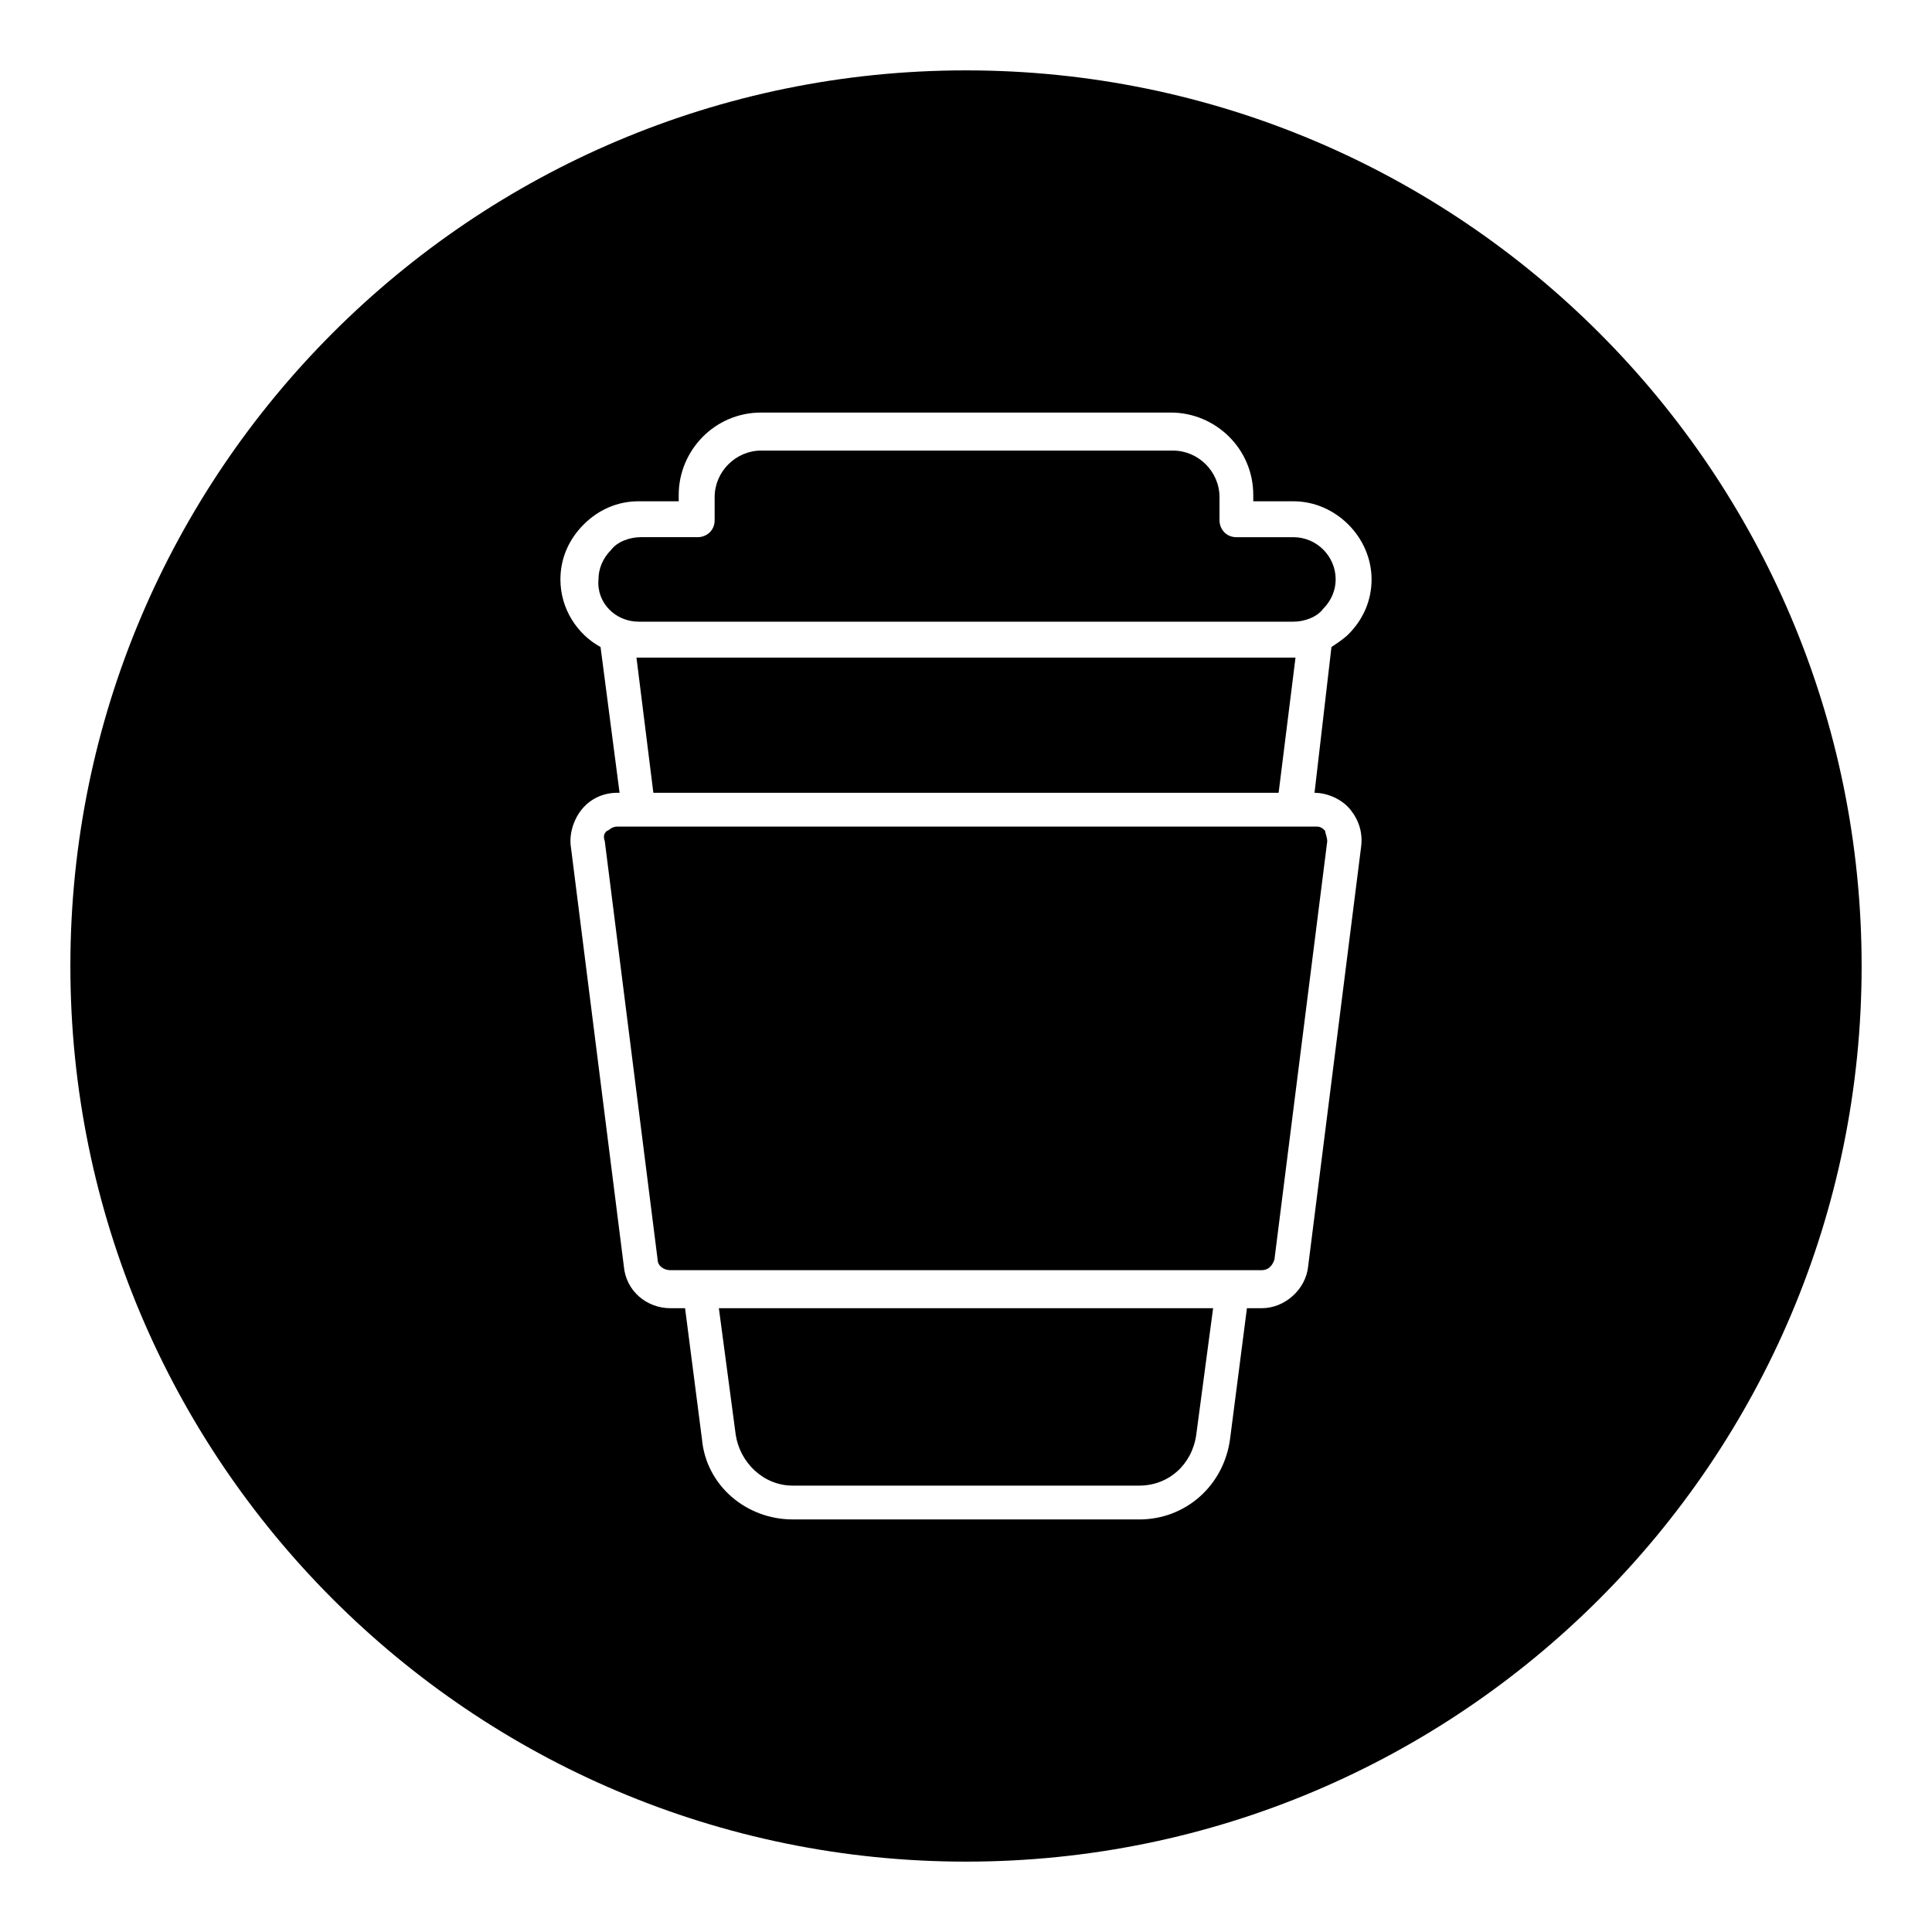
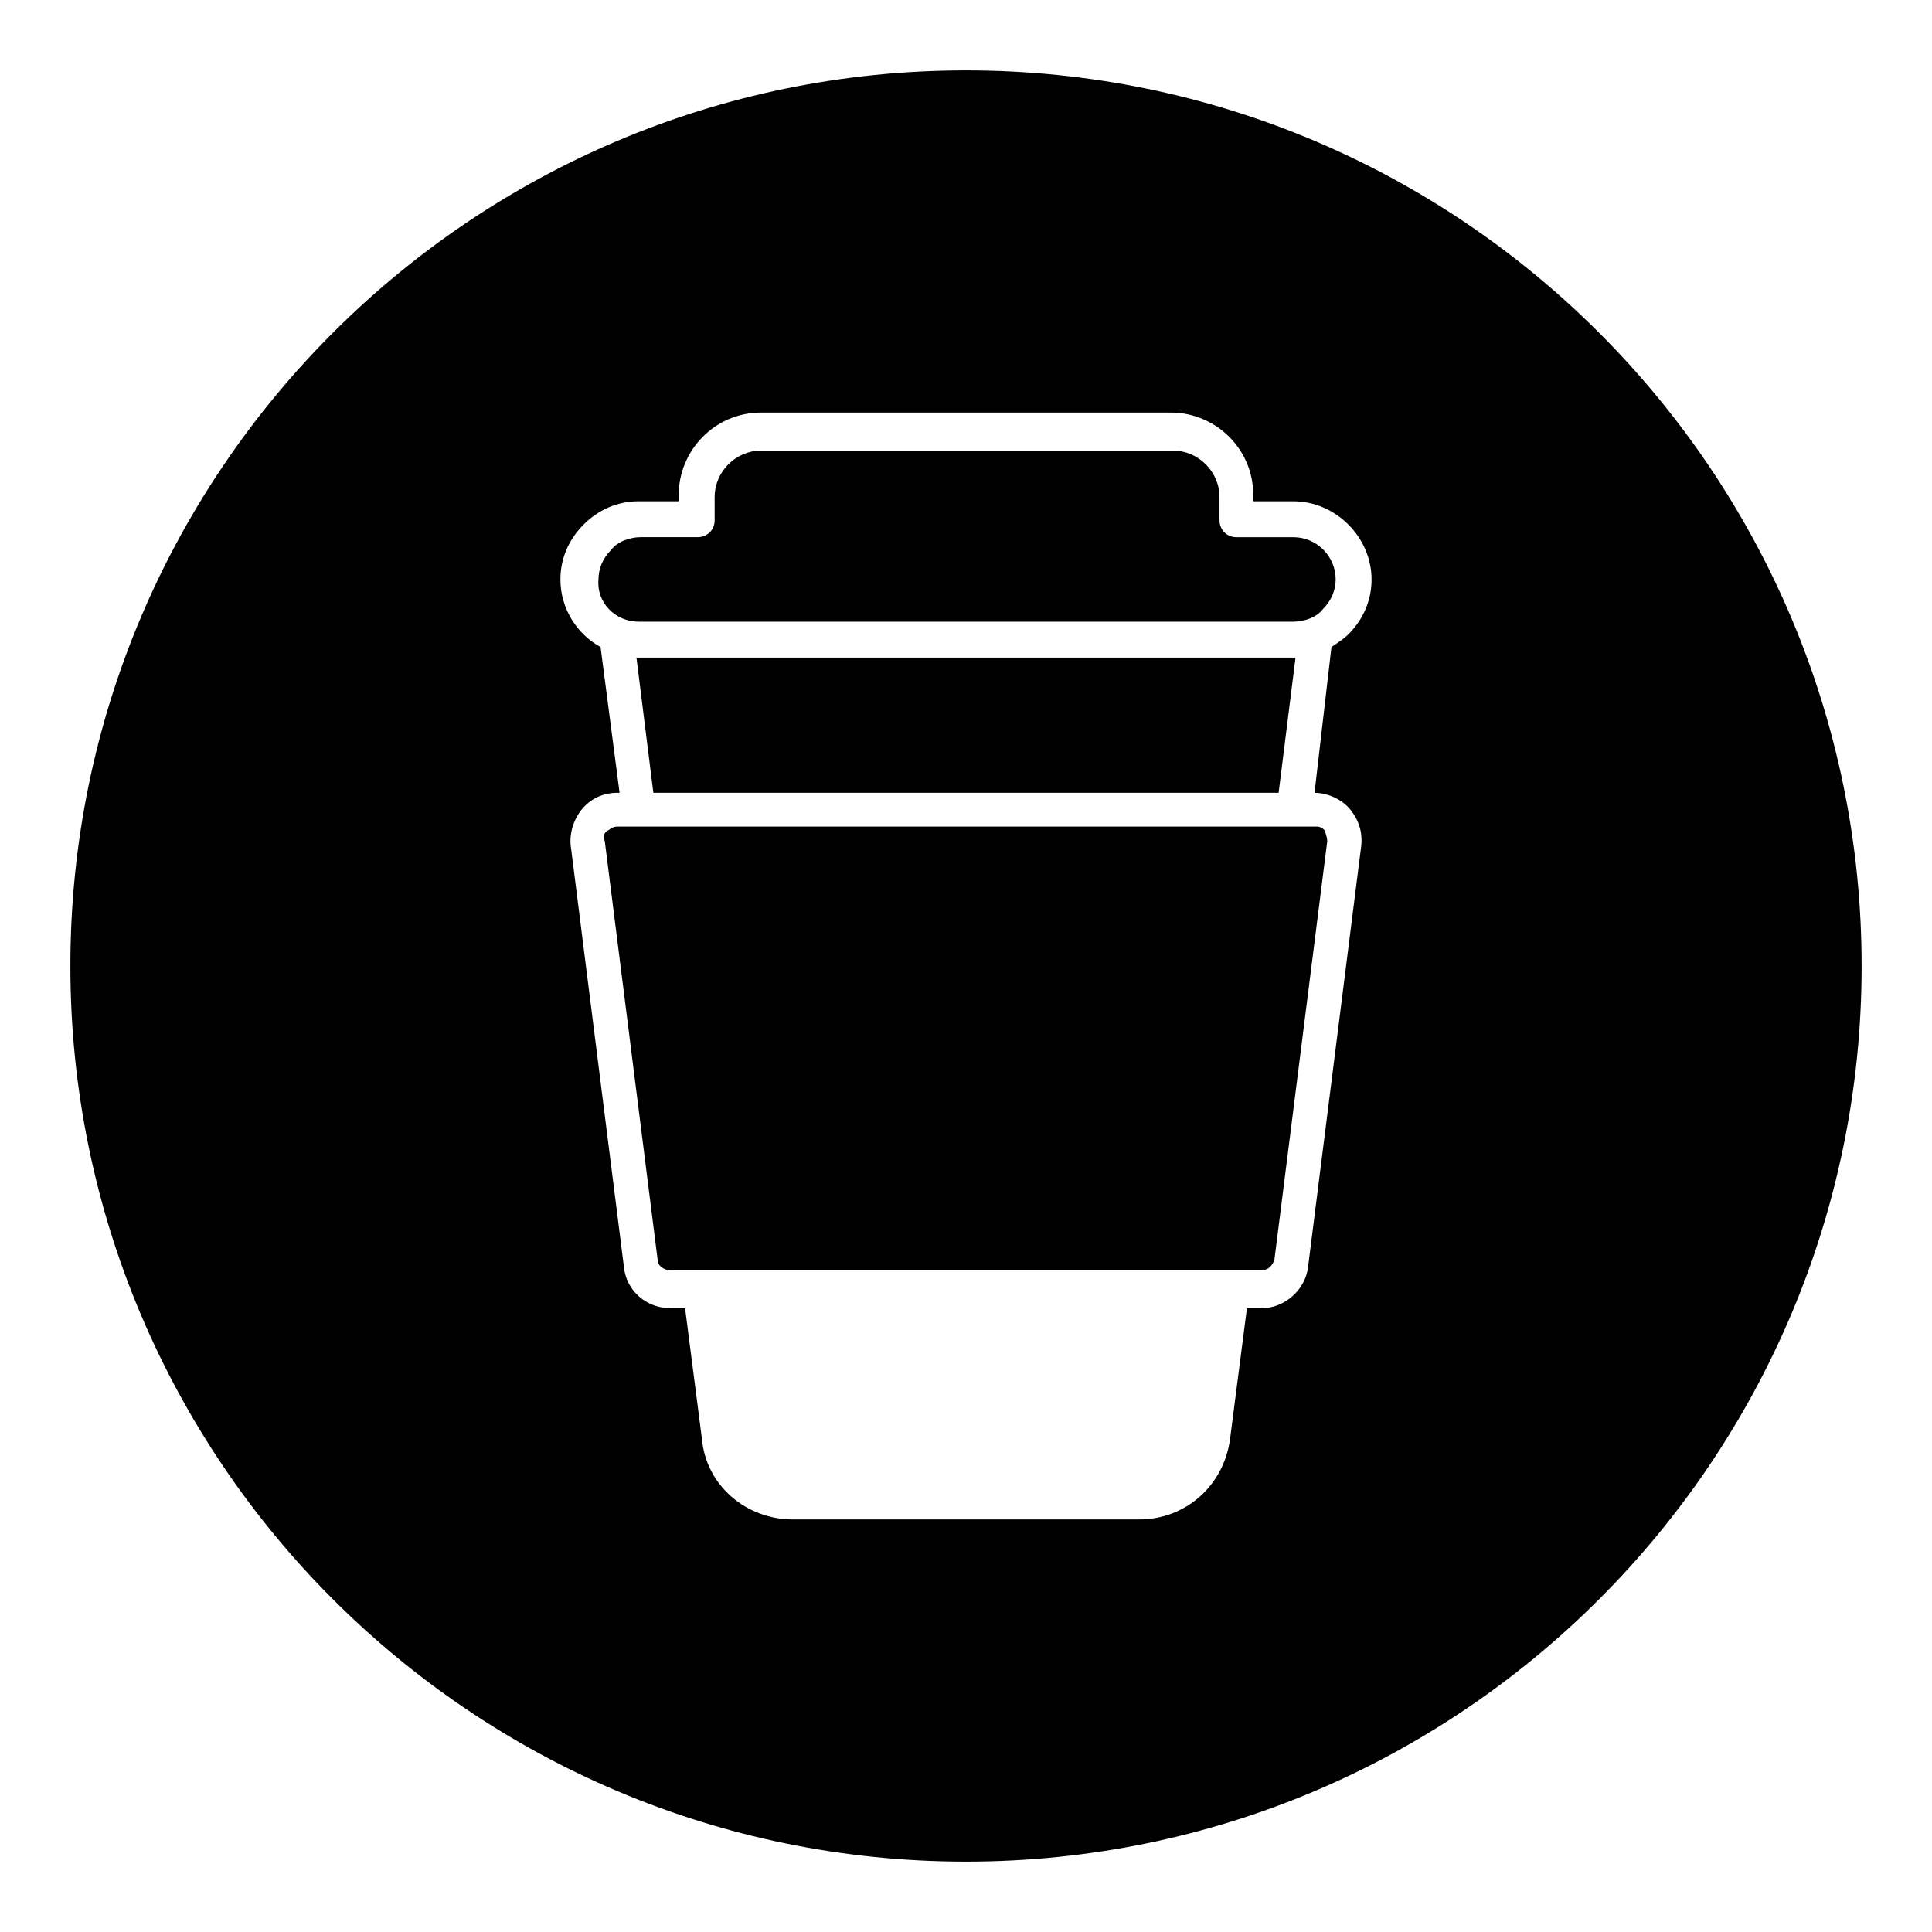
<svg xmlns="http://www.w3.org/2000/svg" fill="#000000" width="800px" height="800px" version="1.1" viewBox="144 144 512 512">
  <g>
-     <path d="m338.98 524.27c1.121 7.277 7.277 13.434 15.113 13.434h91.805c7.836 0 13.996-5.598 15.113-13.434l4.477-33.586-130.98-0.004z" />
    <path d="m313.23 308.75h173.54c2.801 0 6.156-1.121 7.836-3.359 2.238-2.238 3.359-5.039 3.359-7.836 0-6.156-5.039-11.195-11.195-11.195h-15.113c-2.801 0-4.477-2.238-4.477-4.477v-6.156c0-6.719-5.598-12.316-12.316-12.316l-109.16-0.004c-6.719 0-12.316 5.598-12.316 12.316v6.156c0 2.801-2.238 4.477-4.477 4.477h-15.113c-2.801 0-6.156 1.121-7.836 3.359-2.238 2.238-3.359 5.039-3.359 7.836-0.562 6.16 4.477 11.199 10.633 11.199z" />
    <path d="m304.84 364.17c-0.559 0.559-1.121 1.121-0.559 2.801l13.996 110.84c0 1.68 1.68 2.801 3.359 2.801h156.74c1.68 0 2.801-1.121 3.359-2.801l13.996-110.84c0-1.121-0.559-2.238-0.559-2.801-0.559-0.559-1.121-1.121-2.238-1.121h-185.3c-1.68 0-2.238 1.121-2.797 1.121z" />
    <path d="m312.67 318.27 4.477 35.828h165.7l4.477-35.828z" />
    <path d="m400 162.65c-130.99 0-237.35 106.36-237.35 237.35s106.36 237.35 237.35 237.35 237.35-106.36 237.35-237.35c-0.004-130.99-106.36-237.35-237.35-237.35zm92.363 191.45c3.359 0 7.277 1.68 9.516 4.477 2.238 2.801 3.359 6.156 2.801 10.078l-13.996 110.84c-0.559 6.156-6.156 11.195-12.316 11.195h-3.918l-4.477 34.707c-1.68 12.316-11.754 21.273-24.07 21.273l-91.805-0.004c-12.316 0-22.953-8.957-24.07-21.273l-4.477-34.707h-3.922c-6.156 0-11.754-4.477-12.316-11.195l-13.996-110.84c-0.559-3.359 0.559-7.277 2.801-10.078 2.238-2.801 5.598-4.477 9.516-4.477h0.559l-5.039-38.625c-6.156-3.359-10.637-10.078-10.637-17.914 0-5.598 2.238-10.637 6.156-14.555s8.957-6.156 14.555-6.156h10.637v-1.68c0-11.754 9.516-21.832 21.832-21.832h108.6c11.754 0 21.832 9.516 21.832 21.832l0.004 1.68h10.637c11.195 0 20.711 9.516 20.711 20.711 0 5.598-2.238 10.637-6.156 14.555-1.121 1.121-2.801 2.238-4.477 3.359z" />
  </g>
</svg>